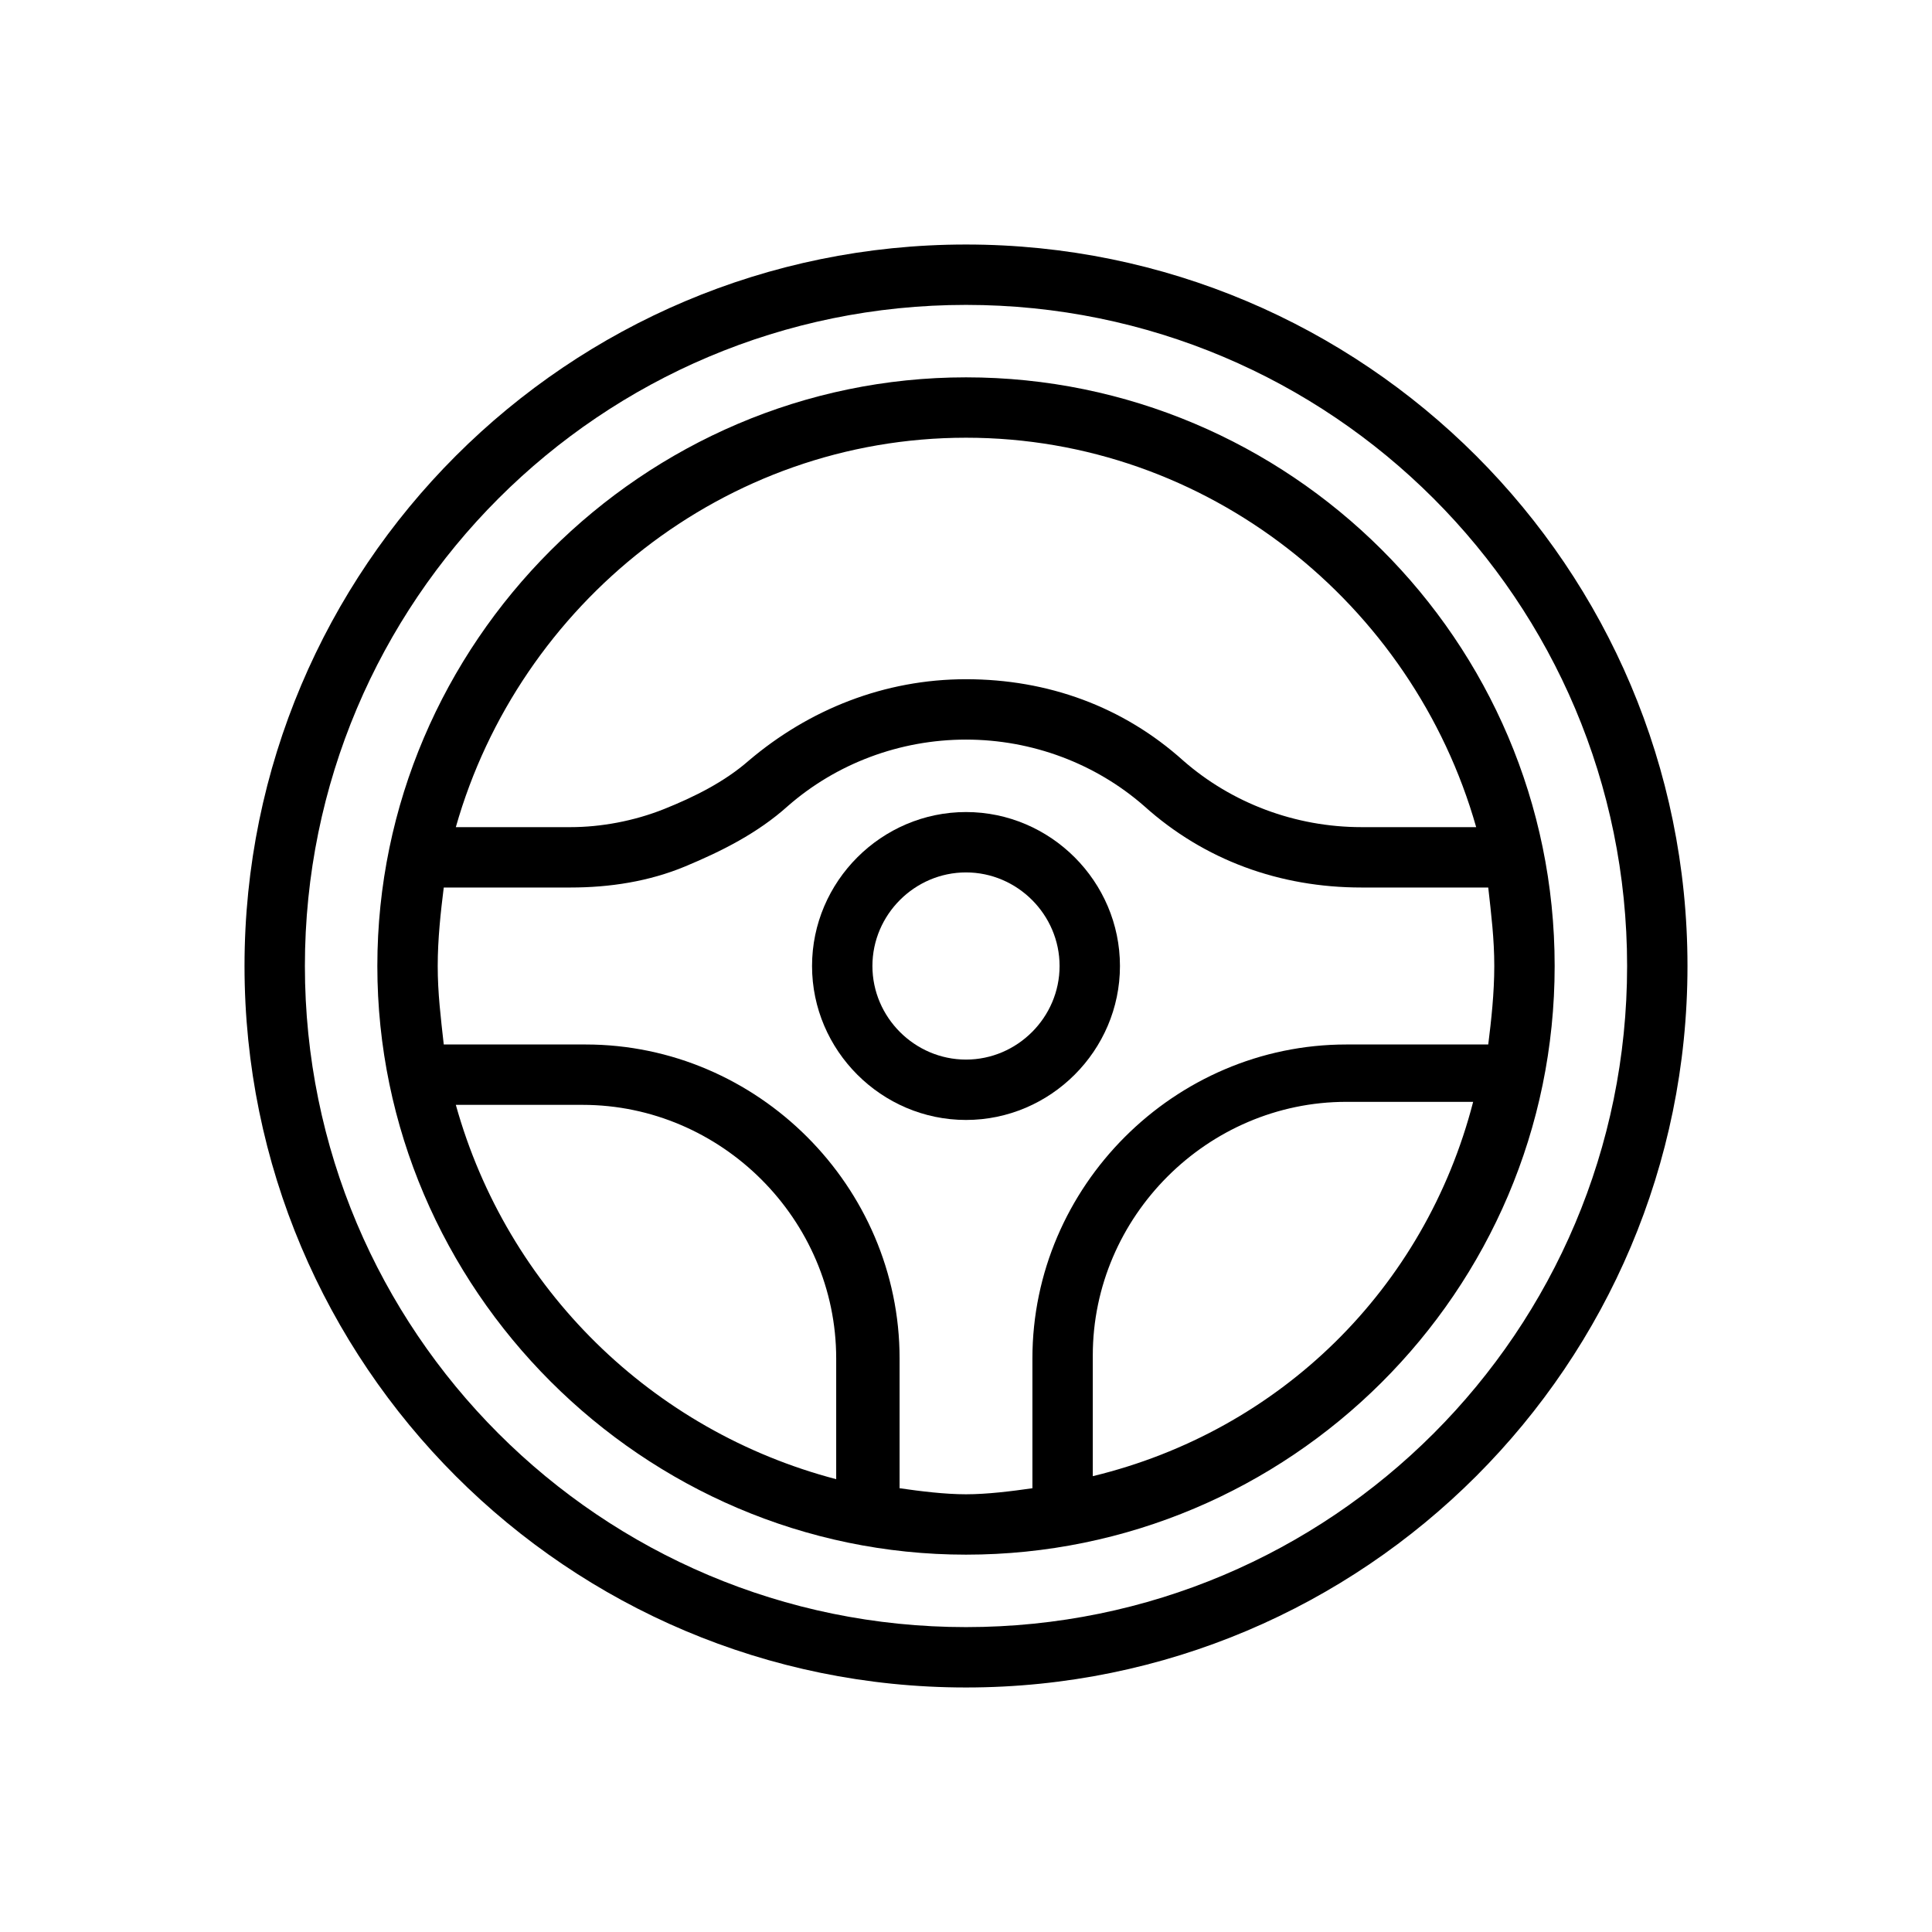
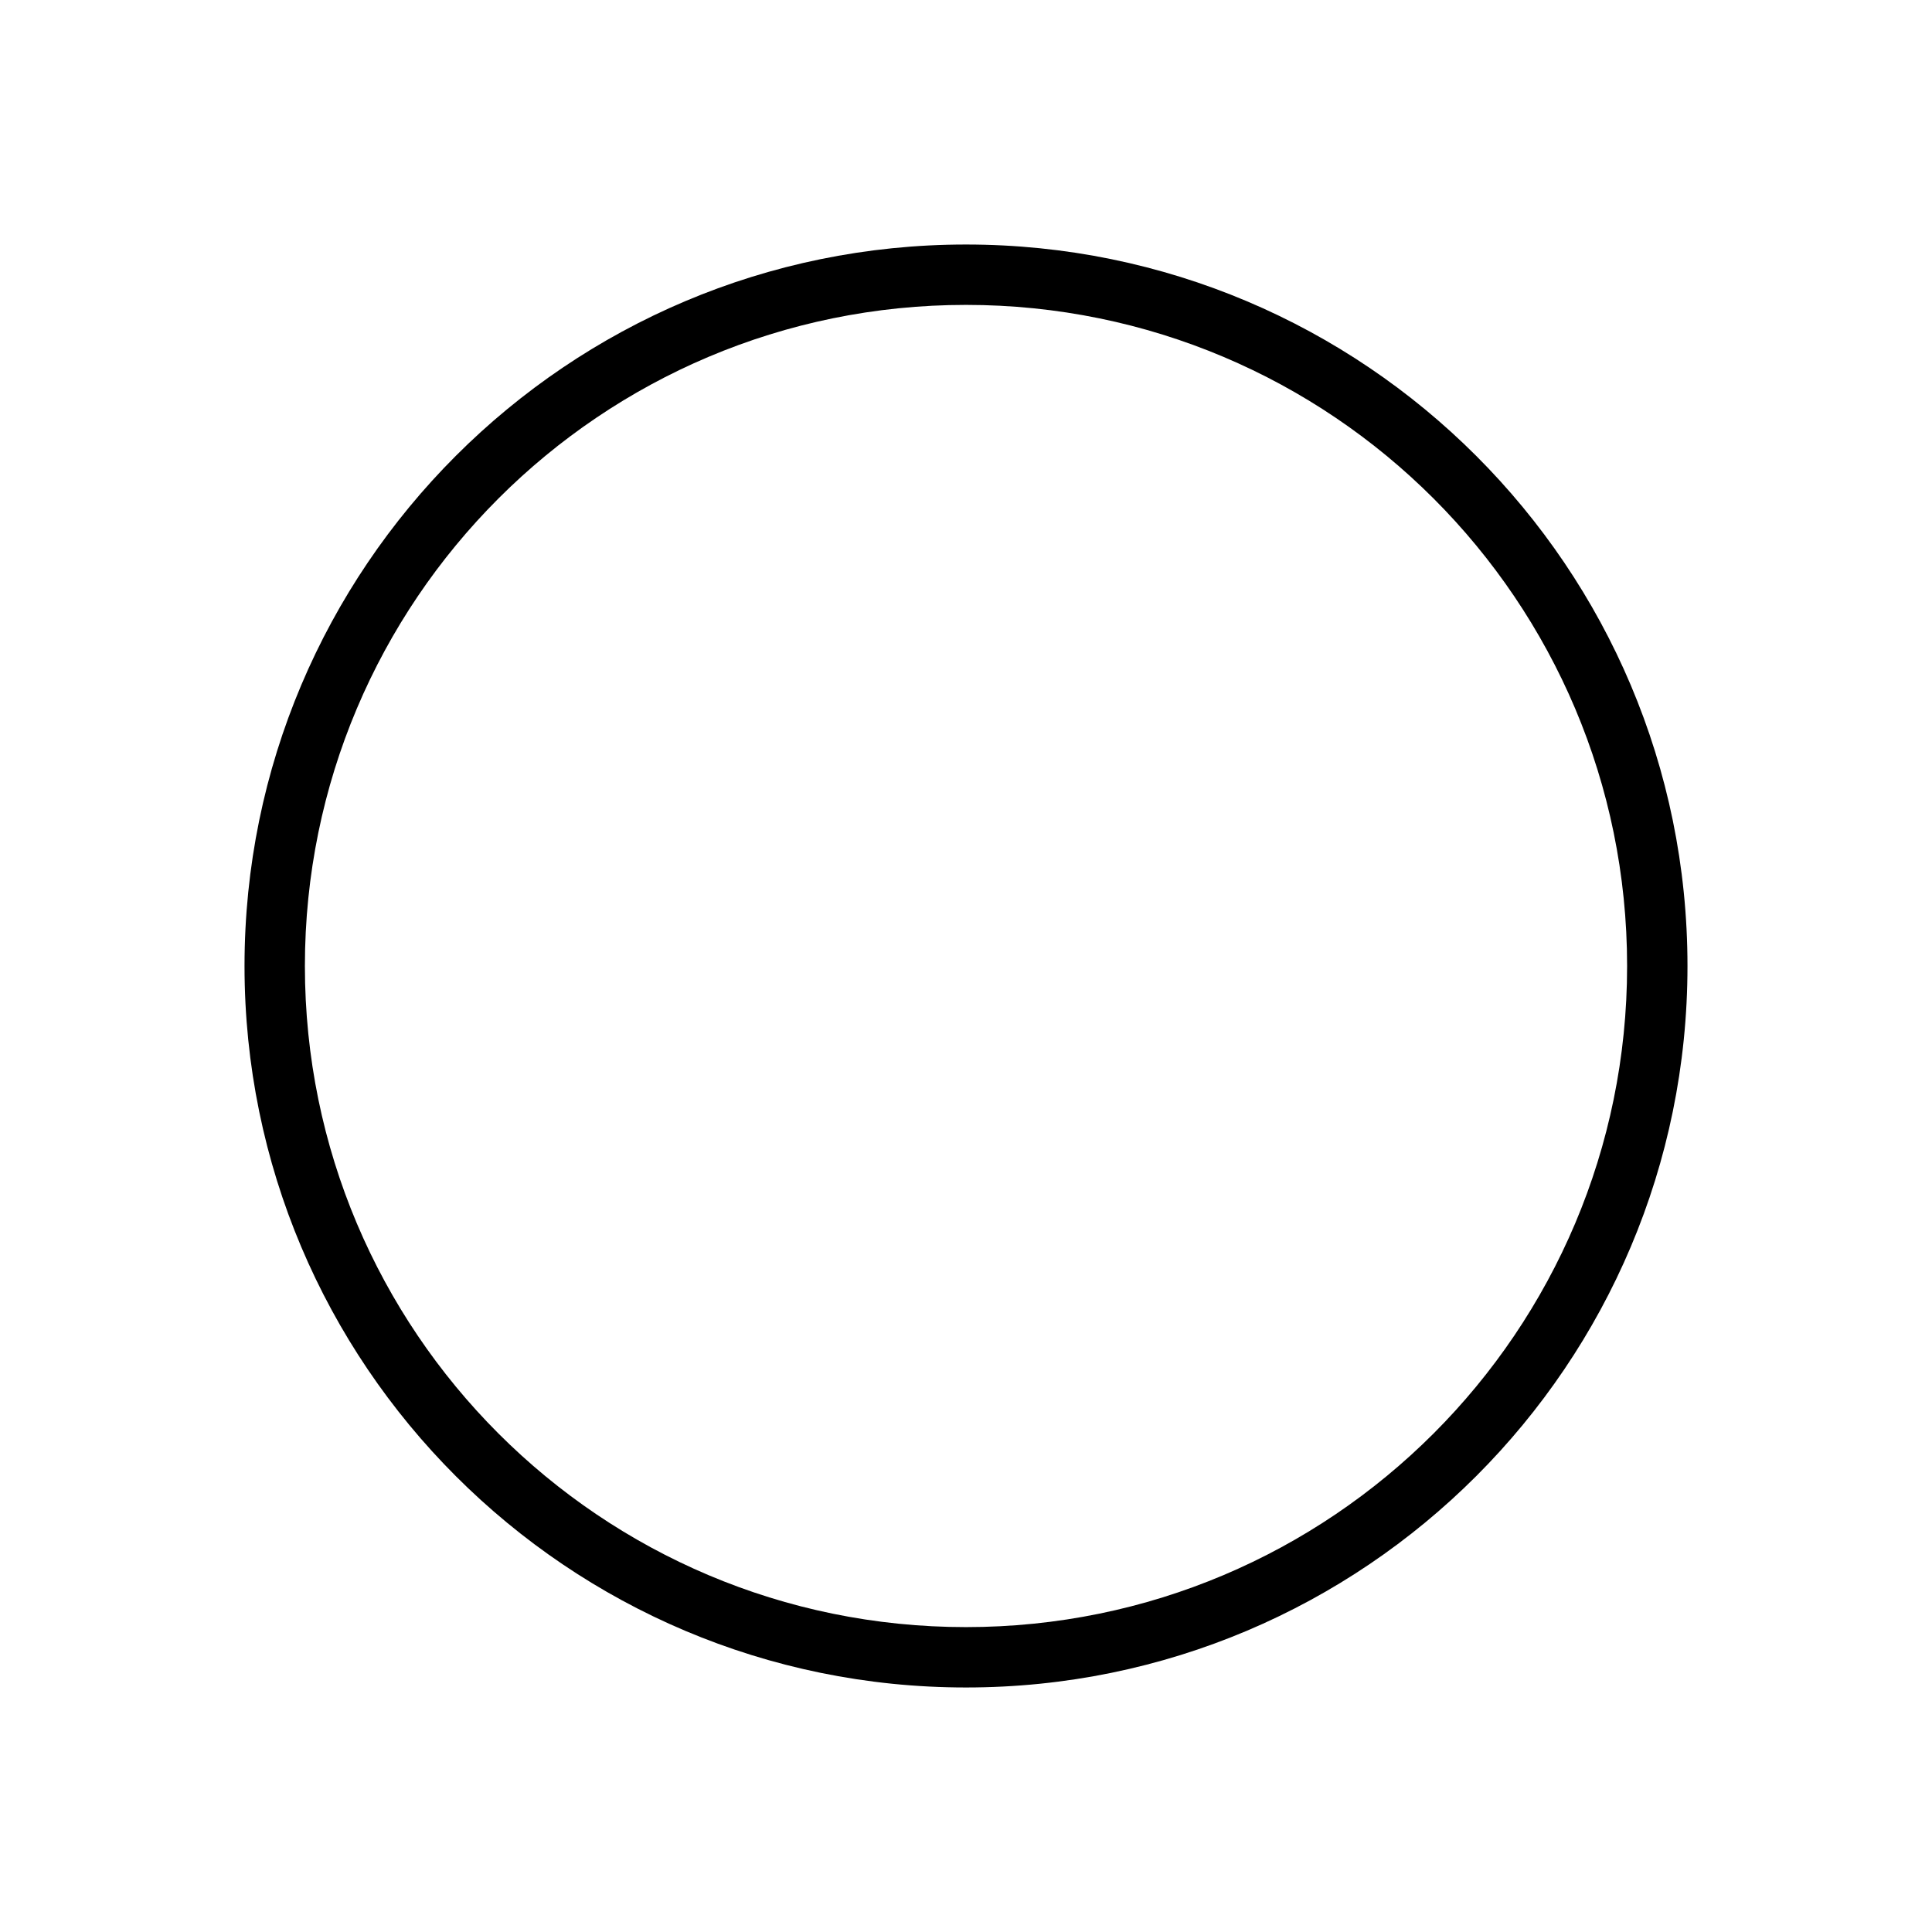
<svg xmlns="http://www.w3.org/2000/svg" height="300px" width="300px" fill="#000000" version="1.1" x="0px" y="0px" viewBox="0 0 64 64" style="enable-background:new 0 0 64 64;" xml:space="preserve">
  <g>
    <path d="M32,55.9c13.2,0,23.9-10.7,23.9-23.9S45.2,8.1,32,8.1S8.1,18.8,8.1,32S18.8,55.9,32,55.9z M32,10.1   c12.1,0,21.9,9.8,21.9,21.9S44.1,53.9,32,53.9S10.1,44.1,10.1,32S19.9,10.1,32,10.1z" />
-     <path d="M32,51.5c10.7,0,19.5-8.7,19.5-19.5S42.7,12.5,32,12.5S12.5,21.3,12.5,32S21.3,51.5,32,51.5z M15.1,36.6h4.2   c4.6,0,8.4,3.8,8.4,8.4v4C21.6,47.4,16.8,42.7,15.1,36.6z M29.8,49.3V45c0-5.7-4.7-10.4-10.4-10.4h-4.7c-0.1-0.9-0.2-1.7-0.2-2.6   c0-0.9,0.1-1.8,0.2-2.6h4.2c1.3,0,2.6-0.2,3.8-0.7c1.2-0.5,2.4-1.1,3.4-2c1.6-1.4,3.7-2.2,5.9-2.2s4.3,0.8,5.9,2.2   c2,1.8,4.5,2.7,7.2,2.7h4.2c0.1,0.9,0.2,1.7,0.2,2.6c0,0.9-0.1,1.8-0.2,2.6h-4.7c-5.7,0-10.4,4.7-10.4,10.4v4.3   c-0.7,0.1-1.5,0.2-2.2,0.2S30.5,49.4,29.8,49.3z M36.2,48.9v-4c0-4.6,3.8-8.4,8.4-8.4h4.2C47.2,42.7,42.4,47.4,36.2,48.9z M32,14.5   c8,0,14.8,5.5,16.9,12.9h-3.8c-2.2,0-4.3-0.8-5.9-2.2c-2-1.8-4.5-2.7-7.2-2.7s-5.2,1-7.2,2.7C24,25.9,23,26.4,22,26.8   c-1,0.4-2.1,0.6-3.1,0.6h-3.8C17.2,20,24,14.5,32,14.5z" />
-     <path d="M37.1,32c0-2.8-2.3-5.1-5.1-5.1s-5.1,2.3-5.1,5.1s2.3,5.1,5.1,5.1S37.1,34.8,37.1,32z M28.9,32c0-1.7,1.4-3.1,3.1-3.1   s3.1,1.4,3.1,3.1s-1.4,3.1-3.1,3.1S28.9,33.7,28.9,32z" />
  </g>
</svg>